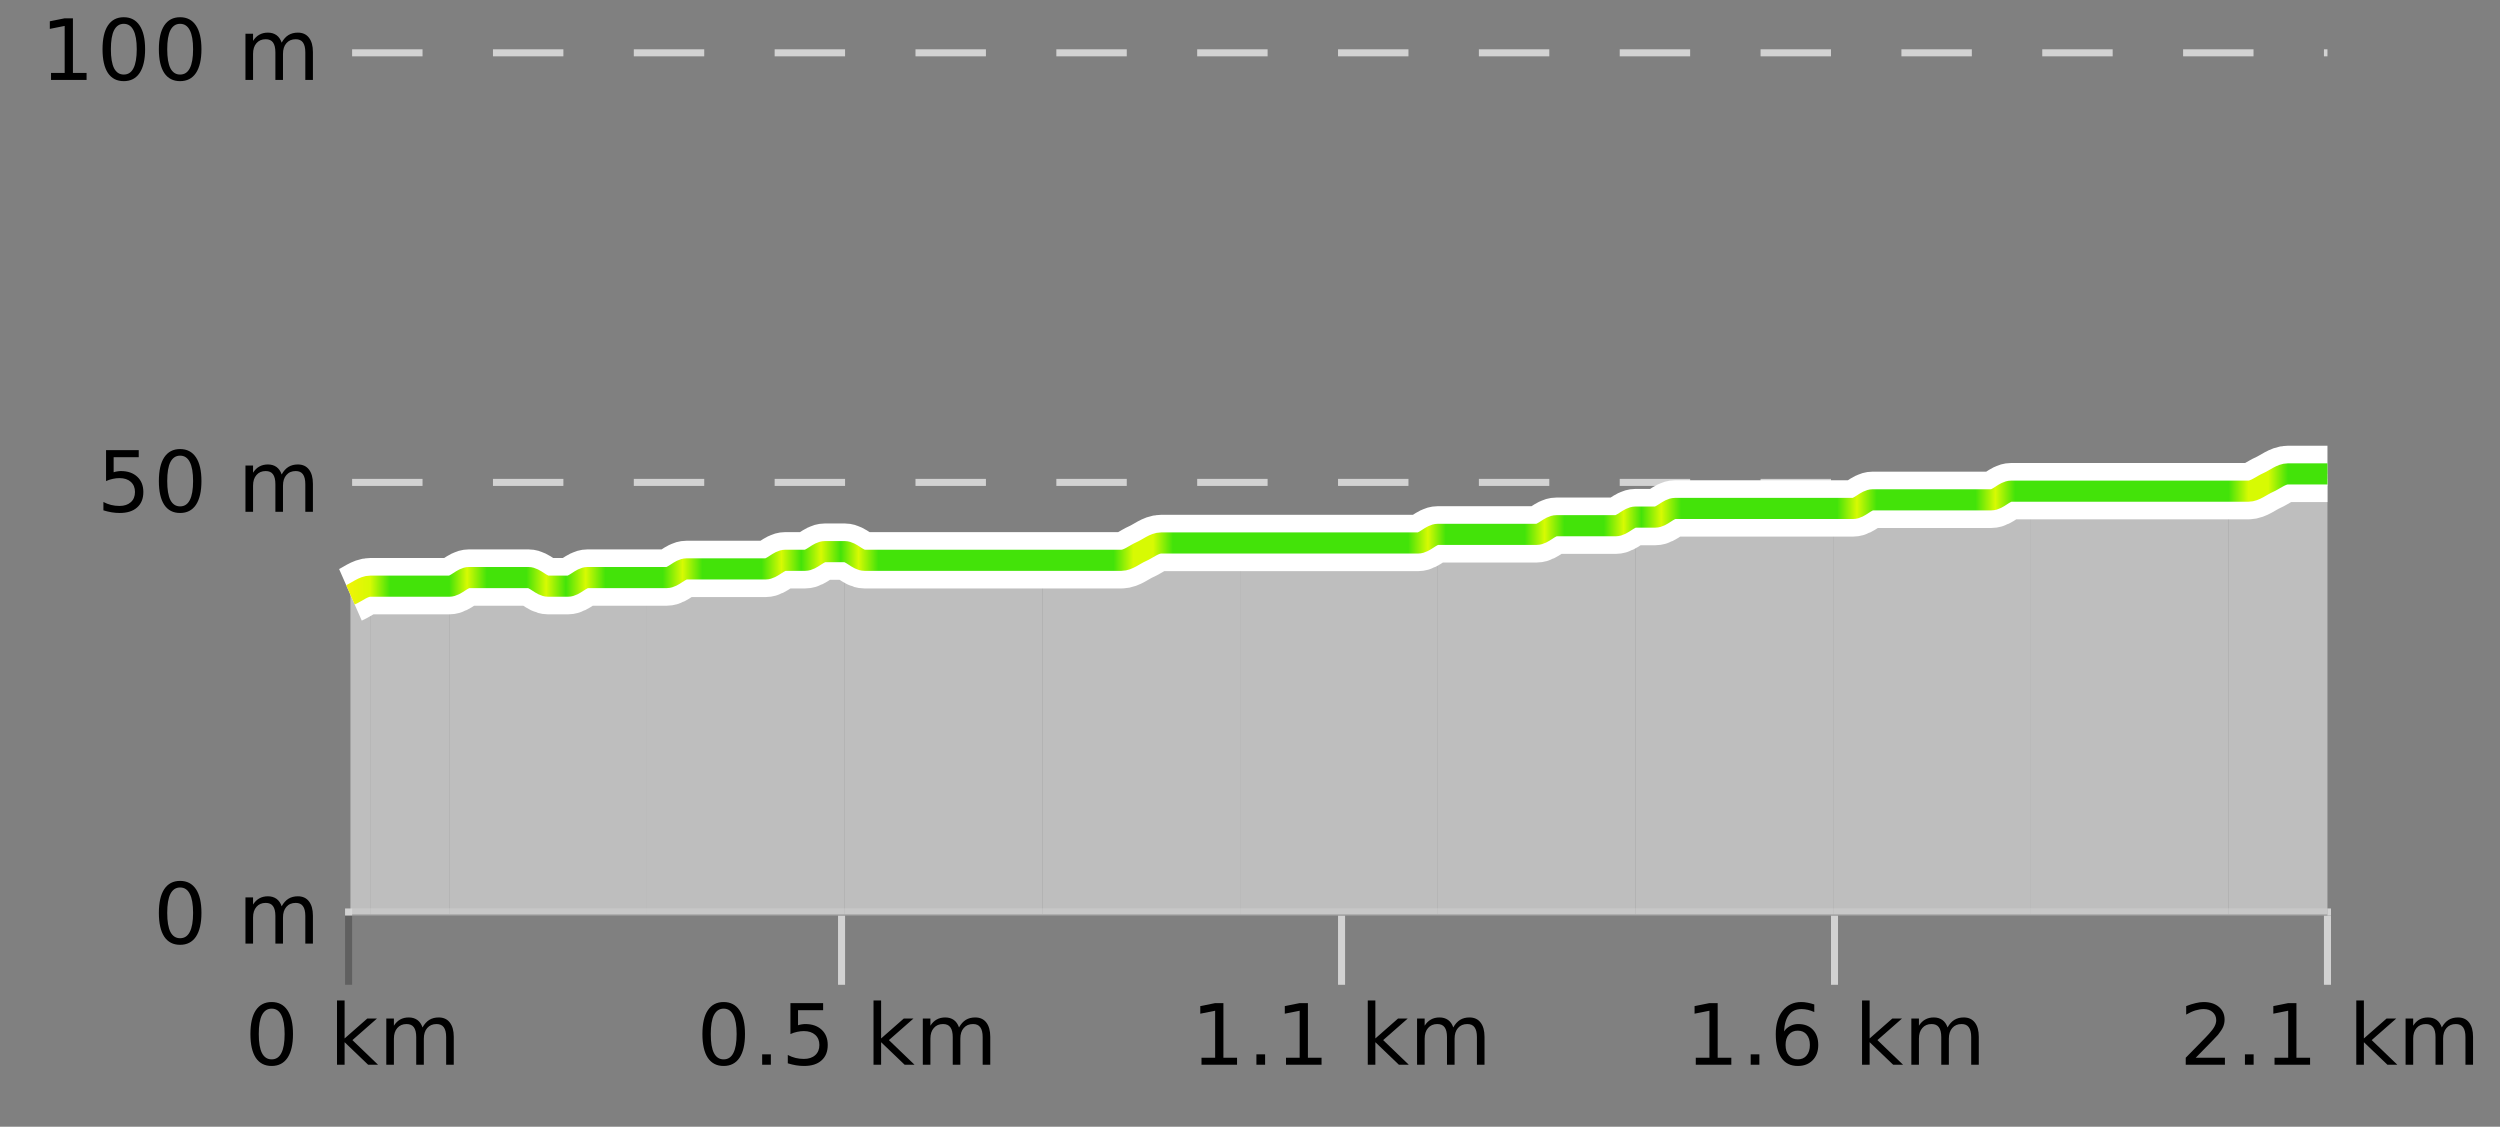
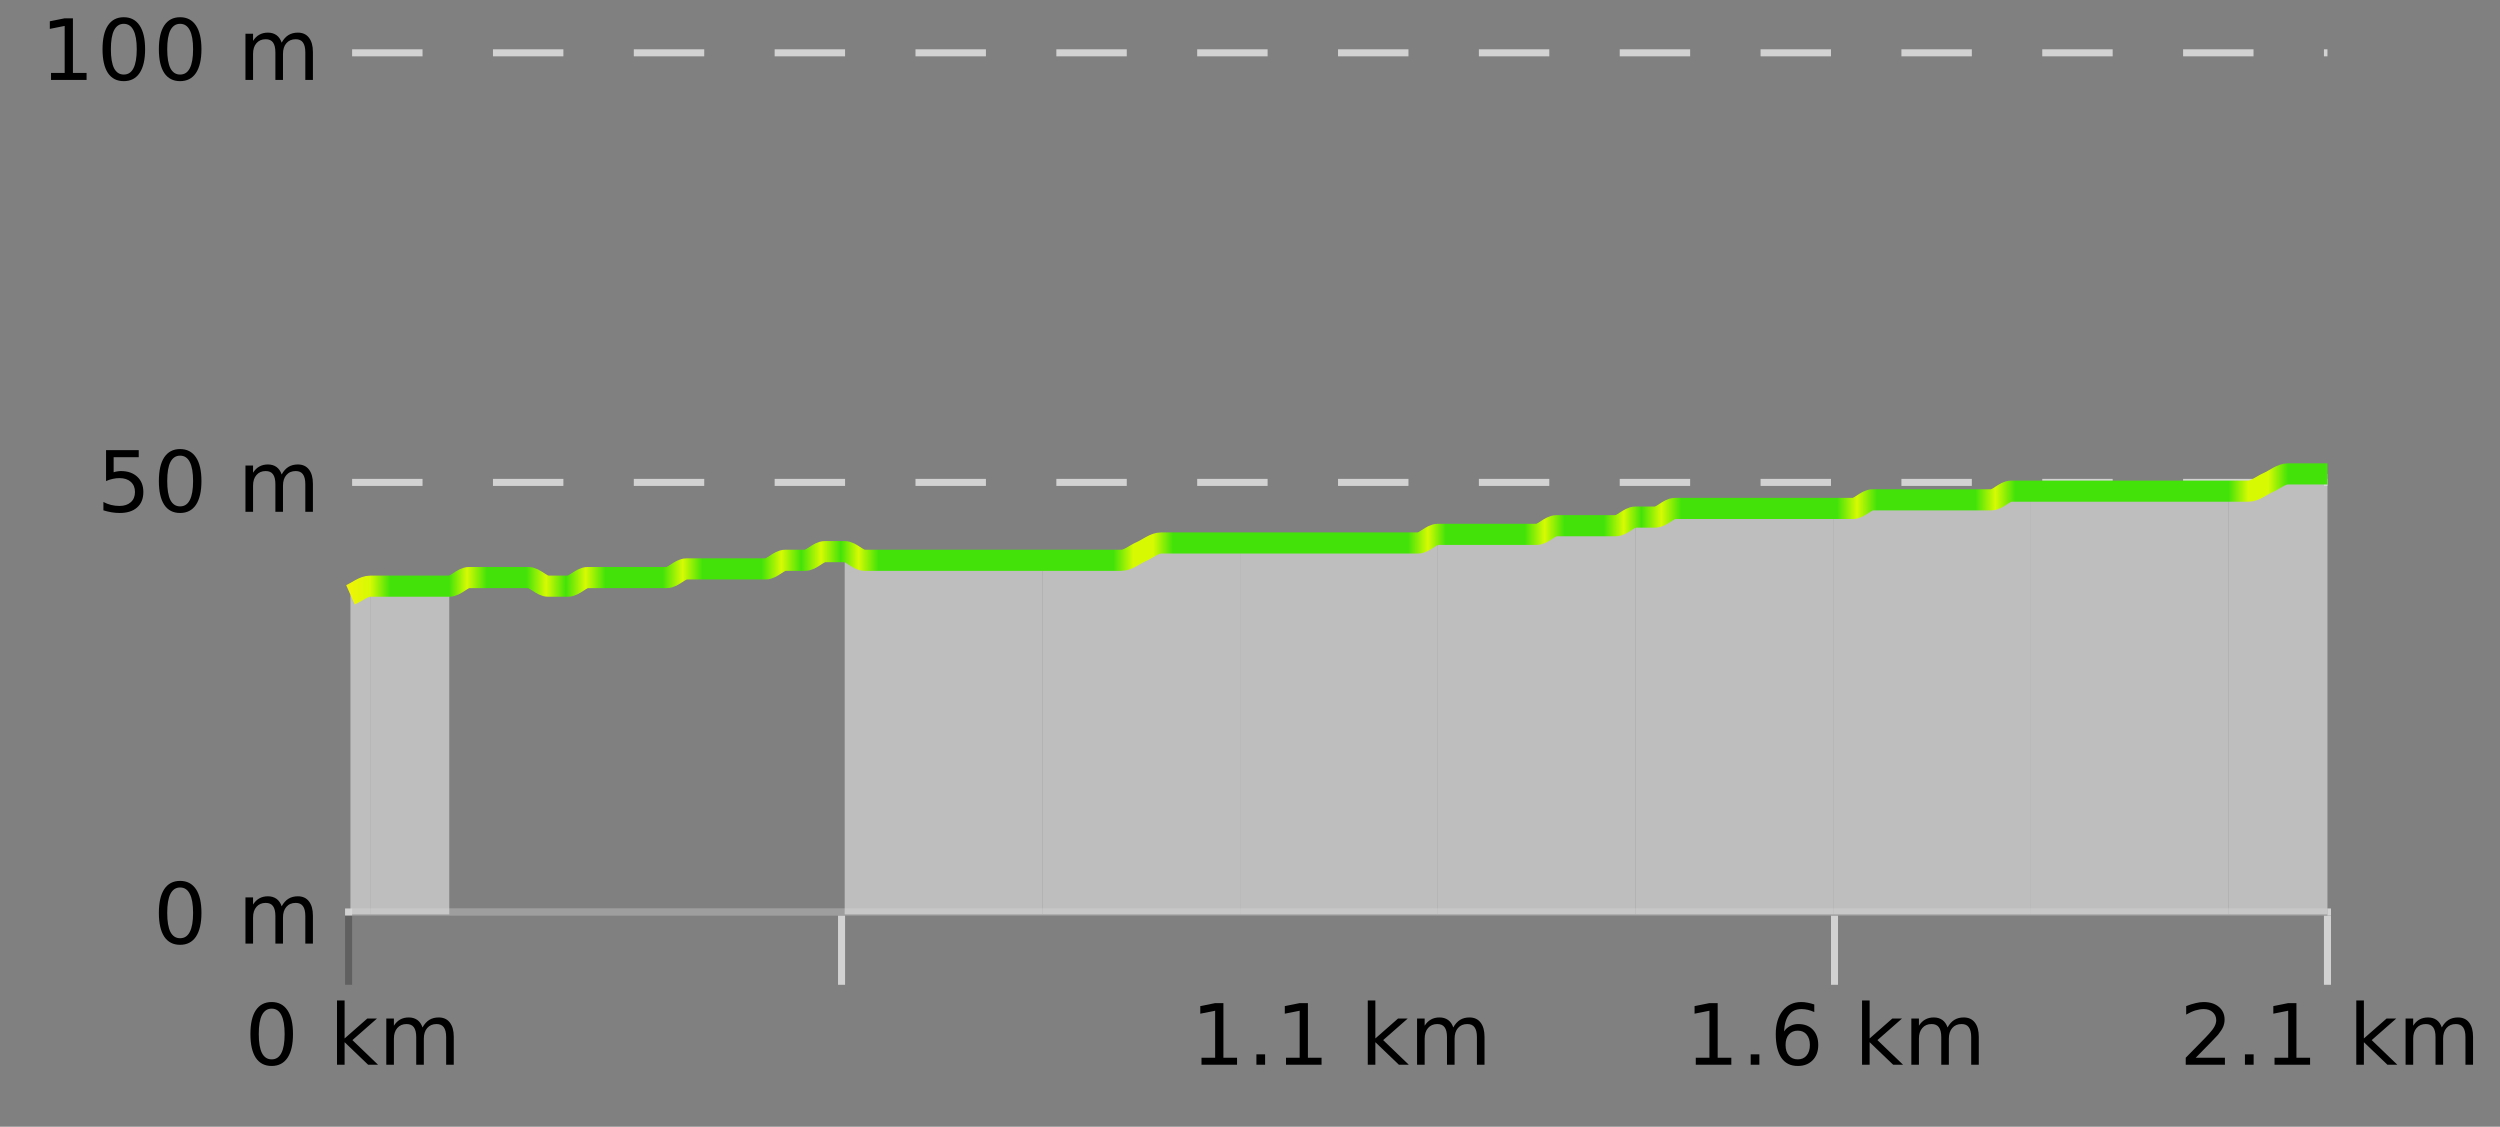
<svg xmlns="http://www.w3.org/2000/svg" width="355pt" height="160pt" viewBox="0 0 355 160" version="1.1">
  <rect x="0" y="0" width="355" height="160" fill="#808080" stroke="none" />
  <defs>
    <clipPath id="clip1">
      <path d="M 316 67 L 330.5 67 L 330.5 129.84 L 316 129.84 Z M 316 67 " />
    </clipPath>
    <clipPath id="clip2">
-       <path d="M 288 69 L 317 69 L 317 129.84 L 288 129.84 Z M 288 69 " />
+       <path d="M 288 69 L 317 69 L 317 129.84 L 288 129.84 Z " />
    </clipPath>
    <clipPath id="clip3">
      <path d="M 260 69 L 289 69 L 289 129.84 L 260 129.84 Z M 260 69 " />
    </clipPath>
    <clipPath id="clip4">
      <path d="M 232 72 L 261 72 L 261 129.84 L 232 129.84 Z M 232 72 " />
    </clipPath>
    <clipPath id="clip5">
      <path d="M 204 73 L 233 73 L 233 129.84 L 204 129.84 Z M 204 73 " />
    </clipPath>
    <clipPath id="clip6">
      <path d="M 176 75 L 205 75 L 205 129.84 L 176 129.84 Z M 176 75 " />
    </clipPath>
    <clipPath id="clip7">
      <path d="M 148 77 L 177 77 L 177 129.84 L 148 129.84 Z M 148 77 " />
    </clipPath>
    <clipPath id="clip8">
      <path d="M 119 78 L 149 78 L 149 129.84 L 119 129.84 Z M 119 78 " />
    </clipPath>
    <clipPath id="clip9">
      <path d="M 91 78 L 120 78 L 120 129.84 L 91 129.84 Z M 91 78 " />
    </clipPath>
    <clipPath id="clip10">
-       <path d="M 63 82 L 92 82 L 92 129.84 L 63 129.84 Z M 63 82 " />
-     </clipPath>
+       </clipPath>
    <clipPath id="clip11">
      <path d="M 52 83 L 64 83 L 64 129.84 L 52 129.84 Z M 52 83 " />
    </clipPath>
    <clipPath id="clip12">
      <path d="M 49.762 83 L 53 83 L 53 129.84 L 49.762 129.84 Z M 49.762 83 " />
    </clipPath>
    <clipPath id="clip13">
      <path d="M 45.762 3.199 L 334.5 3.199 L 334.5 133.84 L 45.762 133.84 Z M 45.762 3.199 " />
    </clipPath>
    <clipPath id="clip14">
      <path d="M 48.262 24 L 332 24 L 332 127 L 48.262 127 Z M 48.262 24 " />
    </clipPath>
    <linearGradient id="linear0" gradientUnits="userSpaceOnUse" x1="49.76" y1="0" x2="330.5" y2="0">
      <stop offset="0" style="stop-color:rgb(92.941%,95.686%,2.745%);stop-opacity:1;" />
      <stop offset="0.01" style="stop-color:rgb(84.314%,98.039%,1.176%);stop-opacity:1;" />
      <stop offset="0.02" style="stop-color:rgb(26.275%,89.02%,3.529%);stop-opacity:1;" />
      <stop offset="0.03" style="stop-color:rgb(26.275%,89.02%,3.529%);stop-opacity:1;" />
      <stop offset="0.04" style="stop-color:rgb(26.275%,89.02%,3.529%);stop-opacity:1;" />
      <stop offset="0.05" style="stop-color:rgb(26.275%,89.02%,3.529%);stop-opacity:1;" />
      <stop offset="0.059" style="stop-color:rgb(84.314%,98.039%,1.176%);stop-opacity:1;" />
      <stop offset="0.069" style="stop-color:rgb(26.275%,89.02%,3.529%);stop-opacity:1;" />
      <stop offset="0.079" style="stop-color:rgb(26.275%,89.02%,3.529%);stop-opacity:1;" />
      <stop offset="0.089" style="stop-color:rgb(26.275%,89.02%,3.529%);stop-opacity:1;" />
      <stop offset="0.099" style="stop-color:rgb(84.314%,98.039%,1.176%);stop-opacity:1;" />
      <stop offset="0.109" style="stop-color:rgb(26.275%,89.02%,3.529%);stop-opacity:1;" />
      <stop offset="0.119" style="stop-color:rgb(84.314%,98.039%,1.176%);stop-opacity:1;" />
      <stop offset="0.129" style="stop-color:rgb(26.275%,89.02%,3.529%);stop-opacity:1;" />
      <stop offset="0.139" style="stop-color:rgb(26.275%,89.02%,3.529%);stop-opacity:1;" />
      <stop offset="0.149" style="stop-color:rgb(26.275%,89.02%,3.529%);stop-opacity:1;" />
      <stop offset="0.158" style="stop-color:rgb(26.275%,89.02%,3.529%);stop-opacity:1;" />
      <stop offset="0.168" style="stop-color:rgb(84.314%,98.039%,1.176%);stop-opacity:1;" />
      <stop offset="0.178" style="stop-color:rgb(26.275%,89.02%,3.529%);stop-opacity:1;" />
      <stop offset="0.188" style="stop-color:rgb(26.275%,89.02%,3.529%);stop-opacity:1;" />
      <stop offset="0.198" style="stop-color:rgb(26.275%,89.02%,3.529%);stop-opacity:1;" />
      <stop offset="0.208" style="stop-color:rgb(26.275%,89.02%,3.529%);stop-opacity:1;" />
      <stop offset="0.218" style="stop-color:rgb(84.314%,98.039%,1.176%);stop-opacity:1;" />
      <stop offset="0.228" style="stop-color:rgb(26.275%,89.02%,3.529%);stop-opacity:1;" />
      <stop offset="0.238" style="stop-color:rgb(84.314%,98.039%,1.176%);stop-opacity:1;" />
      <stop offset="0.248" style="stop-color:rgb(26.275%,89.02%,3.529%);stop-opacity:1;" />
      <stop offset="0.257" style="stop-color:rgb(84.314%,98.039%,1.176%);stop-opacity:1;" />
      <stop offset="0.267" style="stop-color:rgb(26.275%,89.02%,3.529%);stop-opacity:1;" />
      <stop offset="0.277" style="stop-color:rgb(26.275%,89.02%,3.529%);stop-opacity:1;" />
      <stop offset="0.287" style="stop-color:rgb(26.275%,89.02%,3.529%);stop-opacity:1;" />
      <stop offset="0.297" style="stop-color:rgb(26.275%,89.02%,3.529%);stop-opacity:1;" />
      <stop offset="0.307" style="stop-color:rgb(26.275%,89.02%,3.529%);stop-opacity:1;" />
      <stop offset="0.317" style="stop-color:rgb(26.275%,89.02%,3.529%);stop-opacity:1;" />
      <stop offset="0.327" style="stop-color:rgb(26.275%,89.02%,3.529%);stop-opacity:1;" />
      <stop offset="0.337" style="stop-color:rgb(26.275%,89.02%,3.529%);stop-opacity:1;" />
      <stop offset="0.347" style="stop-color:rgb(26.275%,89.02%,3.529%);stop-opacity:1;" />
      <stop offset="0.356" style="stop-color:rgb(26.275%,89.02%,3.529%);stop-opacity:1;" />
      <stop offset="0.366" style="stop-color:rgb(26.275%,89.02%,3.529%);stop-opacity:1;" />
      <stop offset="0.376" style="stop-color:rgb(26.275%,89.02%,3.529%);stop-opacity:1;" />
      <stop offset="0.386" style="stop-color:rgb(26.275%,89.02%,3.529%);stop-opacity:1;" />
      <stop offset="0.396" style="stop-color:rgb(84.314%,98.039%,1.176%);stop-opacity:1;" />
      <stop offset="0.406" style="stop-color:rgb(84.314%,98.039%,1.176%);stop-opacity:1;" />
      <stop offset="0.416" style="stop-color:rgb(26.275%,89.02%,3.529%);stop-opacity:1;" />
      <stop offset="0.426" style="stop-color:rgb(26.275%,89.02%,3.529%);stop-opacity:1;" />
      <stop offset="0.436" style="stop-color:rgb(26.275%,89.02%,3.529%);stop-opacity:1;" />
      <stop offset="0.446" style="stop-color:rgb(26.275%,89.02%,3.529%);stop-opacity:1;" />
      <stop offset="0.455" style="stop-color:rgb(26.275%,89.02%,3.529%);stop-opacity:1;" />
      <stop offset="0.465" style="stop-color:rgb(26.275%,89.02%,3.529%);stop-opacity:1;" />
      <stop offset="0.475" style="stop-color:rgb(26.275%,89.02%,3.529%);stop-opacity:1;" />
      <stop offset="0.485" style="stop-color:rgb(26.275%,89.02%,3.529%);stop-opacity:1;" />
      <stop offset="0.495" style="stop-color:rgb(26.275%,89.02%,3.529%);stop-opacity:1;" />
      <stop offset="0.505" style="stop-color:rgb(26.275%,89.02%,3.529%);stop-opacity:1;" />
      <stop offset="0.515" style="stop-color:rgb(26.275%,89.02%,3.529%);stop-opacity:1;" />
      <stop offset="0.525" style="stop-color:rgb(26.275%,89.02%,3.529%);stop-opacity:1;" />
      <stop offset="0.535" style="stop-color:rgb(26.275%,89.02%,3.529%);stop-opacity:1;" />
      <stop offset="0.545" style="stop-color:rgb(84.314%,98.039%,1.176%);stop-opacity:1;" />
      <stop offset="0.554" style="stop-color:rgb(26.275%,89.02%,3.529%);stop-opacity:1;" />
      <stop offset="0.564" style="stop-color:rgb(26.275%,89.02%,3.529%);stop-opacity:1;" />
      <stop offset="0.574" style="stop-color:rgb(26.275%,89.02%,3.529%);stop-opacity:1;" />
      <stop offset="0.584" style="stop-color:rgb(26.275%,89.02%,3.529%);stop-opacity:1;" />
      <stop offset="0.594" style="stop-color:rgb(26.275%,89.02%,3.529%);stop-opacity:1;" />
      <stop offset="0.604" style="stop-color:rgb(84.314%,98.039%,1.176%);stop-opacity:1;" />
      <stop offset="0.614" style="stop-color:rgb(26.275%,89.02%,3.529%);stop-opacity:1;" />
      <stop offset="0.624" style="stop-color:rgb(26.275%,89.02%,3.529%);stop-opacity:1;" />
      <stop offset="0.634" style="stop-color:rgb(26.275%,89.02%,3.529%);stop-opacity:1;" />
      <stop offset="0.644" style="stop-color:rgb(84.314%,98.039%,1.176%);stop-opacity:1;" />
      <stop offset="0.653" style="stop-color:rgb(26.275%,89.02%,3.529%);stop-opacity:1;" />
      <stop offset="0.663" style="stop-color:rgb(84.314%,98.039%,1.176%);stop-opacity:1;" />
      <stop offset="0.673" style="stop-color:rgb(26.275%,89.02%,3.529%);stop-opacity:1;" />
      <stop offset="0.683" style="stop-color:rgb(26.275%,89.02%,3.529%);stop-opacity:1;" />
      <stop offset="0.693" style="stop-color:rgb(26.275%,89.02%,3.529%);stop-opacity:1;" />
      <stop offset="0.703" style="stop-color:rgb(26.275%,89.02%,3.529%);stop-opacity:1;" />
      <stop offset="0.713" style="stop-color:rgb(26.275%,89.02%,3.529%);stop-opacity:1;" />
      <stop offset="0.723" style="stop-color:rgb(26.275%,89.02%,3.529%);stop-opacity:1;" />
      <stop offset="0.733" style="stop-color:rgb(26.275%,89.02%,3.529%);stop-opacity:1;" />
      <stop offset="0.743" style="stop-color:rgb(26.275%,89.02%,3.529%);stop-opacity:1;" />
      <stop offset="0.752" style="stop-color:rgb(26.275%,89.02%,3.529%);stop-opacity:1;" />
      <stop offset="0.762" style="stop-color:rgb(84.314%,98.039%,1.176%);stop-opacity:1;" />
      <stop offset="0.772" style="stop-color:rgb(26.275%,89.02%,3.529%);stop-opacity:1;" />
      <stop offset="0.782" style="stop-color:rgb(26.275%,89.02%,3.529%);stop-opacity:1;" />
      <stop offset="0.792" style="stop-color:rgb(26.275%,89.02%,3.529%);stop-opacity:1;" />
      <stop offset="0.802" style="stop-color:rgb(26.275%,89.02%,3.529%);stop-opacity:1;" />
      <stop offset="0.812" style="stop-color:rgb(26.275%,89.02%,3.529%);stop-opacity:1;" />
      <stop offset="0.822" style="stop-color:rgb(26.275%,89.02%,3.529%);stop-opacity:1;" />
      <stop offset="0.832" style="stop-color:rgb(84.314%,98.039%,1.176%);stop-opacity:1;" />
      <stop offset="0.842" style="stop-color:rgb(26.275%,89.02%,3.529%);stop-opacity:1;" />
      <stop offset="0.851" style="stop-color:rgb(26.275%,89.02%,3.529%);stop-opacity:1;" />
      <stop offset="0.861" style="stop-color:rgb(26.275%,89.02%,3.529%);stop-opacity:1;" />
      <stop offset="0.871" style="stop-color:rgb(26.275%,89.02%,3.529%);stop-opacity:1;" />
      <stop offset="0.881" style="stop-color:rgb(26.275%,89.02%,3.529%);stop-opacity:1;" />
      <stop offset="0.891" style="stop-color:rgb(26.275%,89.02%,3.529%);stop-opacity:1;" />
      <stop offset="0.901" style="stop-color:rgb(26.275%,89.02%,3.529%);stop-opacity:1;" />
      <stop offset="0.911" style="stop-color:rgb(26.275%,89.02%,3.529%);stop-opacity:1;" />
      <stop offset="0.921" style="stop-color:rgb(26.275%,89.02%,3.529%);stop-opacity:1;" />
      <stop offset="0.931" style="stop-color:rgb(26.275%,89.02%,3.529%);stop-opacity:1;" />
      <stop offset="0.941" style="stop-color:rgb(26.275%,89.02%,3.529%);stop-opacity:1;" />
      <stop offset="0.95" style="stop-color:rgb(26.275%,89.02%,3.529%);stop-opacity:1;" />
      <stop offset="0.96" style="stop-color:rgb(84.314%,98.039%,1.176%);stop-opacity:1;" />
      <stop offset="0.97" style="stop-color:rgb(84.314%,98.039%,1.176%);stop-opacity:1;" />
      <stop offset="0.98" style="stop-color:rgb(26.275%,89.02%,3.529%);stop-opacity:1;" />
      <stop offset="0.99" style="stop-color:rgb(26.275%,89.02%,3.529%);stop-opacity:1;" />
      <stop offset="1" style="stop-color:rgb(26.275%,89.02%,3.529%);stop-opacity:1;" />
    </linearGradient>
  </defs>
  <g id="surface1">
    <path style="fill:none;stroke-width:1;stroke-linecap:butt;stroke-linejoin:miter;stroke:rgb(0%,0%,0%);stroke-opacity:0.247;stroke-miterlimit:10;" d="M 49.5 130 L 49.5 139.84 " />
    <path style="fill:none;stroke-width:1;stroke-linecap:butt;stroke-linejoin:miter;stroke:rgb(82.353%,82.353%,82.353%);stroke-opacity:1;stroke-miterlimit:10;" d="M 119.5 130 L 119.5 139.84 " />
-     <path style="fill:none;stroke-width:1;stroke-linecap:butt;stroke-linejoin:miter;stroke:rgb(82.353%,82.353%,82.353%);stroke-opacity:1;stroke-miterlimit:10;" d="M 190.5 130 L 190.5 139.84 " />
    <path style="fill:none;stroke-width:1;stroke-linecap:butt;stroke-linejoin:miter;stroke:rgb(82.353%,82.353%,82.353%);stroke-opacity:1;stroke-miterlimit:10;" d="M 260.5 130 L 260.5 139.84 " />
    <path style="fill:none;stroke-width:1;stroke-linecap:butt;stroke-linejoin:miter;stroke:rgb(82.353%,82.353%,82.353%);stroke-opacity:1;stroke-miterlimit:10;" d="M 330.5 130 L 330.5 139.84 " />
    <path style="fill:none;stroke-width:1;stroke-linecap:butt;stroke-linejoin:miter;stroke:rgb(82.353%,82.353%,82.353%);stroke-opacity:1;stroke-miterlimit:10;" d="M 49 129.5 L 331 129.5 " />
    <path style=" stroke:none;fill-rule:nonzero;fill:rgb(0%,0%,0%);fill-opacity:1;" d="M 38.574 143.227 C 37.969 143.227 37.512 143.531 37.199 144.133 C 36.895 144.727 36.746 145.629 36.746 146.836 C 36.746 148.035 36.895 148.938 37.199 149.539 C 37.512 150.133 37.969 150.43 38.574 150.43 C 39.188 150.43 39.645 150.133 39.949 149.539 C 40.262 148.938 40.418 148.035 40.418 146.836 C 40.418 145.629 40.262 144.727 39.949 144.133 C 39.645 143.531 39.188 143.227 38.574 143.227 Z M 38.574 142.289 C 39.551 142.289 40.301 142.68 40.824 143.461 C 41.344 144.234 41.605 145.359 41.605 146.836 C 41.605 148.305 41.344 149.43 40.824 150.211 C 40.301 150.984 39.551 151.367 38.574 151.367 C 37.594 151.367 36.844 150.984 36.324 150.211 C 35.812 149.43 35.559 148.305 35.559 146.836 C 35.559 145.359 35.812 144.234 36.324 143.461 C 36.844 142.68 37.594 142.289 38.574 142.289 Z M 47.855 142.07 L 48.934 142.07 L 48.934 147.461 L 52.152 144.633 L 53.527 144.633 L 50.043 147.695 L 53.684 151.195 L 52.277 151.195 L 48.934 147.992 L 48.934 151.195 L 47.855 151.195 Z M 59.996 145.898 C 60.266 145.41 60.59 145.051 60.965 144.82 C 61.34 144.594 61.781 144.477 62.293 144.477 C 62.98 144.477 63.504 144.719 63.871 145.195 C 64.246 145.676 64.434 146.352 64.434 147.227 L 64.434 151.195 L 63.355 151.195 L 63.355 147.273 C 63.355 146.641 63.238 146.172 63.012 145.867 C 62.793 145.566 62.453 145.414 61.996 145.414 C 61.434 145.414 60.988 145.602 60.668 145.977 C 60.344 146.344 60.184 146.848 60.184 147.492 L 60.184 151.195 L 59.105 151.195 L 59.105 147.273 C 59.105 146.641 58.988 146.172 58.762 145.867 C 58.543 145.566 58.199 145.414 57.73 145.414 C 57.176 145.414 56.738 145.602 56.418 145.977 C 56.094 146.344 55.934 146.848 55.934 147.492 L 55.934 151.195 L 54.855 151.195 L 54.855 144.633 L 55.934 144.633 L 55.934 145.648 C 56.184 145.254 56.48 144.961 56.824 144.773 C 57.168 144.578 57.574 144.477 58.043 144.477 C 58.52 144.477 58.926 144.598 59.262 144.836 C 59.594 145.078 59.84 145.43 59.996 145.898 Z M 34.762 140.055 " />
-     <path style=" stroke:none;fill-rule:nonzero;fill:rgb(0%,0%,0%);fill-opacity:1;" d="M 102.758 143.227 C 102.152 143.227 101.695 143.531 101.383 144.133 C 101.078 144.727 100.93 145.629 100.93 146.836 C 100.93 148.035 101.078 148.938 101.383 149.539 C 101.695 150.133 102.152 150.43 102.758 150.43 C 103.371 150.43 103.828 150.133 104.133 149.539 C 104.445 148.938 104.602 148.035 104.602 146.836 C 104.602 145.629 104.445 144.727 104.133 144.133 C 103.828 143.531 103.371 143.227 102.758 143.227 Z M 102.758 142.289 C 103.734 142.289 104.484 142.68 105.008 143.461 C 105.527 144.234 105.789 145.359 105.789 146.836 C 105.789 148.305 105.527 149.43 105.008 150.211 C 104.484 150.984 103.734 151.367 102.758 151.367 C 101.777 151.367 101.027 150.984 100.508 150.211 C 99.996 149.43 99.742 148.305 99.742 146.836 C 99.742 145.359 99.996 144.234 100.508 143.461 C 101.027 142.68 101.777 142.289 102.758 142.289 Z M 108.227 149.711 L 109.461 149.711 L 109.461 151.195 L 108.227 151.195 Z M 112.242 142.445 L 116.883 142.445 L 116.883 143.445 L 113.32 143.445 L 113.32 145.586 C 113.496 145.523 113.668 145.484 113.836 145.461 C 114.012 145.43 114.184 145.414 114.352 145.414 C 115.328 145.414 116.105 145.688 116.68 146.227 C 117.25 146.758 117.539 147.477 117.539 148.383 C 117.539 149.332 117.242 150.066 116.648 150.586 C 116.062 151.109 115.242 151.367 114.18 151.367 C 113.805 151.367 113.422 151.336 113.039 151.273 C 112.664 151.211 112.273 151.117 111.867 150.992 L 111.867 149.805 C 112.219 149.992 112.586 150.133 112.961 150.227 C 113.336 150.32 113.73 150.367 114.148 150.367 C 114.824 150.367 115.359 150.191 115.758 149.836 C 116.152 149.484 116.352 149 116.352 148.383 C 116.352 147.781 116.152 147.301 115.758 146.945 C 115.359 146.594 114.824 146.414 114.148 146.414 C 113.836 146.414 113.516 146.453 113.195 146.523 C 112.883 146.586 112.562 146.691 112.242 146.836 Z M 124.039 142.07 L 125.117 142.07 L 125.117 147.461 L 128.336 144.633 L 129.711 144.633 L 126.227 147.695 L 129.867 151.195 L 128.461 151.195 L 125.117 147.992 L 125.117 151.195 L 124.039 151.195 Z M 136.18 145.898 C 136.449 145.41 136.773 145.051 137.148 144.82 C 137.523 144.594 137.965 144.477 138.477 144.477 C 139.164 144.477 139.688 144.719 140.055 145.195 C 140.43 145.676 140.617 146.352 140.617 147.227 L 140.617 151.195 L 139.539 151.195 L 139.539 147.273 C 139.539 146.641 139.422 146.172 139.195 145.867 C 138.977 145.566 138.637 145.414 138.18 145.414 C 137.617 145.414 137.172 145.602 136.852 145.977 C 136.527 146.344 136.367 146.848 136.367 147.492 L 136.367 151.195 L 135.289 151.195 L 135.289 147.273 C 135.289 146.641 135.172 146.172 134.945 145.867 C 134.727 145.566 134.383 145.414 133.914 145.414 C 133.359 145.414 132.922 145.602 132.602 145.977 C 132.277 146.344 132.117 146.848 132.117 147.492 L 132.117 151.195 L 131.039 151.195 L 131.039 144.633 L 132.117 144.633 L 132.117 145.648 C 132.367 145.254 132.664 144.961 133.008 144.773 C 133.352 144.578 133.758 144.477 134.227 144.477 C 134.703 144.477 135.109 144.598 135.445 144.836 C 135.777 145.078 136.023 145.43 136.18 145.898 Z M 98.945 140.055 " />
    <path style=" stroke:none;fill-rule:nonzero;fill:rgb(0%,0%,0%);fill-opacity:1;" d="M 170.613 150.195 L 172.551 150.195 L 172.551 143.523 L 170.441 143.945 L 170.441 142.867 L 172.535 142.445 L 173.723 142.445 L 173.723 150.195 L 175.66 150.195 L 175.66 151.195 L 170.613 151.195 Z M 178.41 149.711 L 179.645 149.711 L 179.645 151.195 L 178.41 151.195 Z M 182.613 150.195 L 184.551 150.195 L 184.551 143.523 L 182.441 143.945 L 182.441 142.867 L 184.535 142.445 L 185.723 142.445 L 185.723 150.195 L 187.66 150.195 L 187.66 151.195 L 182.613 151.195 Z M 194.223 142.07 L 195.301 142.07 L 195.301 147.461 L 198.52 144.633 L 199.895 144.633 L 196.41 147.695 L 200.051 151.195 L 198.645 151.195 L 195.301 147.992 L 195.301 151.195 L 194.223 151.195 Z M 206.363 145.898 C 206.633 145.41 206.957 145.051 207.332 144.82 C 207.707 144.594 208.148 144.477 208.66 144.477 C 209.348 144.477 209.871 144.719 210.238 145.195 C 210.613 145.676 210.801 146.352 210.801 147.227 L 210.801 151.195 L 209.723 151.195 L 209.723 147.273 C 209.723 146.641 209.605 146.172 209.379 145.867 C 209.16 145.566 208.82 145.414 208.363 145.414 C 207.801 145.414 207.355 145.602 207.035 145.977 C 206.711 146.344 206.551 146.848 206.551 147.492 L 206.551 151.195 L 205.473 151.195 L 205.473 147.273 C 205.473 146.641 205.355 146.172 205.129 145.867 C 204.91 145.566 204.566 145.414 204.098 145.414 C 203.543 145.414 203.105 145.602 202.785 145.977 C 202.461 146.344 202.301 146.848 202.301 147.492 L 202.301 151.195 L 201.223 151.195 L 201.223 144.633 L 202.301 144.633 L 202.301 145.648 C 202.551 145.254 202.848 144.961 203.191 144.773 C 203.535 144.578 203.941 144.477 204.41 144.477 C 204.887 144.477 205.293 144.598 205.629 144.836 C 205.961 145.078 206.207 145.43 206.363 145.898 Z M 169.129 140.055 " />
    <path style=" stroke:none;fill-rule:nonzero;fill:rgb(0%,0%,0%);fill-opacity:1;" d="M 240.801 150.195 L 242.738 150.195 L 242.738 143.523 L 240.629 143.945 L 240.629 142.867 L 242.723 142.445 L 243.91 142.445 L 243.91 150.195 L 245.848 150.195 L 245.848 151.195 L 240.801 151.195 Z M 248.598 149.711 L 249.832 149.711 L 249.832 151.195 L 248.598 151.195 Z M 255.285 146.352 C 254.754 146.352 254.332 146.535 254.02 146.898 C 253.707 147.266 253.551 147.758 253.551 148.383 C 253.551 149.02 253.707 149.52 254.02 149.883 C 254.332 150.25 254.754 150.43 255.285 150.43 C 255.816 150.43 256.23 150.25 256.535 149.883 C 256.848 149.52 257.004 149.02 257.004 148.383 C 257.004 147.758 256.848 147.266 256.535 146.898 C 256.23 146.535 255.816 146.352 255.285 146.352 Z M 257.629 142.633 L 257.629 143.711 C 257.324 143.578 257.023 143.473 256.723 143.398 C 256.418 143.328 256.121 143.289 255.832 143.289 C 255.051 143.289 254.449 143.555 254.035 144.086 C 253.629 144.609 253.395 145.398 253.332 146.461 C 253.559 146.129 253.848 145.875 254.191 145.695 C 254.543 145.508 254.93 145.414 255.348 145.414 C 256.223 145.414 256.914 145.68 257.426 146.211 C 257.934 146.742 258.191 147.469 258.191 148.383 C 258.191 149.289 257.926 150.016 257.395 150.555 C 256.863 151.098 256.16 151.367 255.285 151.367 C 254.262 151.367 253.488 150.984 252.957 150.211 C 252.426 149.43 252.16 148.305 252.16 146.836 C 252.16 145.453 252.488 144.348 253.145 143.523 C 253.801 142.703 254.68 142.289 255.785 142.289 C 256.074 142.289 256.371 142.32 256.676 142.383 C 256.977 142.438 257.293 142.52 257.629 142.633 Z M 264.41 142.07 L 265.488 142.07 L 265.488 147.461 L 268.707 144.633 L 270.082 144.633 L 266.598 147.695 L 270.238 151.195 L 268.832 151.195 L 265.488 147.992 L 265.488 151.195 L 264.41 151.195 Z M 276.551 145.898 C 276.82 145.41 277.145 145.051 277.52 144.82 C 277.895 144.594 278.336 144.477 278.848 144.477 C 279.535 144.477 280.059 144.719 280.426 145.195 C 280.801 145.676 280.988 146.352 280.988 147.227 L 280.988 151.195 L 279.91 151.195 L 279.91 147.273 C 279.91 146.641 279.793 146.172 279.566 145.867 C 279.348 145.566 279.008 145.414 278.551 145.414 C 277.988 145.414 277.543 145.602 277.223 145.977 C 276.898 146.344 276.738 146.848 276.738 147.492 L 276.738 151.195 L 275.66 151.195 L 275.66 147.273 C 275.66 146.641 275.543 146.172 275.316 145.867 C 275.098 145.566 274.754 145.414 274.285 145.414 C 273.73 145.414 273.293 145.602 272.973 145.977 C 272.648 146.344 272.488 146.848 272.488 147.492 L 272.488 151.195 L 271.41 151.195 L 271.41 144.633 L 272.488 144.633 L 272.488 145.648 C 272.738 145.254 273.035 144.961 273.379 144.773 C 273.723 144.578 274.129 144.477 274.598 144.477 C 275.074 144.477 275.48 144.598 275.816 144.836 C 276.148 145.078 276.395 145.43 276.551 145.898 Z M 239.316 140.055 " />
    <path style=" stroke:none;fill-rule:nonzero;fill:rgb(0%,0%,0%);fill-opacity:1;" d="M 311.797 150.195 L 315.938 150.195 L 315.938 151.195 L 310.375 151.195 L 310.375 150.195 C 310.82 149.738 311.43 149.117 312.203 148.336 C 312.984 147.547 313.473 147.035 313.672 146.805 C 314.055 146.391 314.32 146.035 314.469 145.742 C 314.625 145.441 314.703 145.148 314.703 144.867 C 314.703 144.398 314.535 144.02 314.203 143.727 C 313.879 143.438 313.457 143.289 312.938 143.289 C 312.562 143.289 312.164 143.352 311.75 143.477 C 311.344 143.602 310.906 143.801 310.438 144.07 L 310.438 142.867 C 310.914 142.68 311.359 142.539 311.766 142.445 C 312.18 142.344 312.562 142.289 312.906 142.289 C 313.812 142.289 314.535 142.52 315.078 142.977 C 315.617 143.426 315.891 144.031 315.891 144.789 C 315.891 145.145 315.82 145.484 315.688 145.805 C 315.551 146.129 315.305 146.508 314.953 146.945 C 314.848 147.062 314.535 147.391 314.016 147.93 C 313.492 148.473 312.754 149.227 311.797 150.195 Z M 318.781 149.711 L 320.016 149.711 L 320.016 151.195 L 318.781 151.195 Z M 322.984 150.195 L 324.922 150.195 L 324.922 143.523 L 322.812 143.945 L 322.812 142.867 L 324.906 142.445 L 326.094 142.445 L 326.094 150.195 L 328.031 150.195 L 328.031 151.195 L 322.984 151.195 Z M 334.594 142.07 L 335.672 142.07 L 335.672 147.461 L 338.891 144.633 L 340.266 144.633 L 336.781 147.695 L 340.422 151.195 L 339.016 151.195 L 335.672 147.992 L 335.672 151.195 L 334.594 151.195 Z M 346.734 145.898 C 347.004 145.41 347.328 145.051 347.703 144.82 C 348.078 144.594 348.52 144.477 349.031 144.477 C 349.719 144.477 350.242 144.719 350.609 145.195 C 350.984 145.676 351.172 146.352 351.172 147.227 L 351.172 151.195 L 350.094 151.195 L 350.094 147.273 C 350.094 146.641 349.977 146.172 349.75 145.867 C 349.531 145.566 349.191 145.414 348.734 145.414 C 348.172 145.414 347.727 145.602 347.406 145.977 C 347.082 146.344 346.922 146.848 346.922 147.492 L 346.922 151.195 L 345.844 151.195 L 345.844 147.273 C 345.844 146.641 345.727 146.172 345.5 145.867 C 345.281 145.566 344.938 145.414 344.469 145.414 C 343.914 145.414 343.477 145.602 343.156 145.977 C 342.832 146.344 342.672 146.848 342.672 147.492 L 342.672 151.195 L 341.594 151.195 L 341.594 144.633 L 342.672 144.633 L 342.672 145.648 C 342.922 145.254 343.219 144.961 343.562 144.773 C 343.906 144.578 344.312 144.477 344.781 144.477 C 345.258 144.477 345.664 144.598 346 144.836 C 346.332 145.078 346.578 145.43 346.734 145.898 Z M 309.5 140.055 " />
    <path style="fill:none;stroke-width:1;stroke-linecap:butt;stroke-linejoin:miter;stroke:rgb(82.353%,82.353%,82.353%);stroke-opacity:1;stroke-dasharray:10,10;stroke-miterlimit:10;" d="M 50 7.5 L 330.5 7.5 " />
    <path style="fill:none;stroke-width:1;stroke-linecap:butt;stroke-linejoin:miter;stroke:rgb(82.353%,82.353%,82.353%);stroke-opacity:1;stroke-dasharray:10,10;stroke-miterlimit:10;" d="M 50 68.5 L 330.5 68.5 " />
    <path style="fill:none;stroke-width:1;stroke-linecap:butt;stroke-linejoin:miter;stroke:rgb(0%,0%,0%);stroke-opacity:0.247;stroke-miterlimit:10;" d="M 50 129.5 L 330.5 129.5 " />
    <g clip-path="url(#clip1)" clip-rule="nonzero">
      <path style=" stroke:none;fill-rule:nonzero;fill:rgb(84.706%,84.706%,84.706%);fill-opacity:0.698;" d="M 316.465 69.746 C 317.398 69.746 318.336 69.746 319.27 69.746 C 320.207 69.746 321.141 68.93 322.078 68.52 C 323.012 68.109 323.949 67.293 324.887 67.293 C 325.82 67.293 326.758 67.293 327.691 67.293 C 328.629 67.293 329.562 67.293 330.5 67.293 L 330.5 129.84 L 316.465 129.84 Z M 316.465 69.746 " />
    </g>
    <g clip-path="url(#clip2)" clip-rule="nonzero">
      <path style=" stroke:none;fill-rule:nonzero;fill:rgb(84.706%,84.706%,84.706%);fill-opacity:0.698;" d="M 288.391 69.746 C 289.324 69.746 290.262 69.746 291.195 69.746 C 292.133 69.746 293.066 69.746 294.004 69.746 C 294.941 69.746 295.875 69.746 296.812 69.746 C 297.746 69.746 298.684 69.746 299.617 69.746 C 300.555 69.746 301.488 69.746 302.426 69.746 C 303.363 69.746 304.297 69.746 305.234 69.746 C 306.168 69.746 307.105 69.746 308.039 69.746 C 308.977 69.746 309.914 69.746 310.848 69.746 C 311.785 69.746 312.719 69.746 313.656 69.746 C 314.59 69.746 315.527 69.746 316.465 69.746 L 316.465 129.84 L 288.391 129.84 Z M 288.391 69.746 " />
    </g>
    <g clip-path="url(#clip3)" clip-rule="nonzero">
      <path style=" stroke:none;fill-rule:nonzero;fill:rgb(84.706%,84.706%,84.706%);fill-opacity:0.698;" d="M 260.316 72.199 C 261.25 72.199 262.188 72.199 263.121 72.199 C 264.059 72.199 264.992 70.973 265.93 70.973 C 266.867 70.973 267.801 70.973 268.738 70.973 C 269.672 70.973 270.609 70.973 271.543 70.973 C 272.48 70.973 273.418 70.973 274.352 70.973 C 275.289 70.973 276.223 70.973 277.16 70.973 C 278.094 70.973 279.031 70.973 279.969 70.973 C 280.902 70.973 281.84 70.973 282.773 70.973 C 283.711 70.973 284.645 69.746 285.582 69.746 C 286.516 69.746 287.453 69.746 288.391 69.746 L 288.391 129.84 L 260.316 129.84 Z M 260.316 72.199 " />
    </g>
    <g clip-path="url(#clip4)" clip-rule="nonzero">
      <path style=" stroke:none;fill-rule:nonzero;fill:rgb(84.706%,84.706%,84.706%);fill-opacity:0.698;" d="M 232.242 73.426 C 233.176 73.426 234.113 73.426 235.047 73.426 C 235.984 73.426 236.922 72.199 237.855 72.199 C 238.793 72.199 239.727 72.199 240.664 72.199 C 241.598 72.199 242.535 72.199 243.469 72.199 C 244.406 72.199 245.344 72.199 246.277 72.199 C 247.215 72.199 248.148 72.199 249.086 72.199 C 250.02 72.199 250.957 72.199 251.895 72.199 C 252.828 72.199 253.766 72.199 254.699 72.199 C 255.637 72.199 256.57 72.199 257.508 72.199 C 258.445 72.199 259.379 72.199 260.316 72.199 L 260.316 129.84 L 232.242 129.84 Z M 232.242 73.426 " />
    </g>
    <g clip-path="url(#clip5)" clip-rule="nonzero">
      <path style=" stroke:none;fill-rule:nonzero;fill:rgb(84.706%,84.706%,84.706%);fill-opacity:0.698;" d="M 204.168 75.879 C 205.102 75.879 206.039 75.879 206.973 75.879 C 207.91 75.879 208.848 75.879 209.781 75.879 C 210.719 75.879 211.652 75.879 212.59 75.879 C 213.523 75.879 214.461 75.879 215.398 75.879 C 216.332 75.879 217.27 75.879 218.203 75.879 C 219.141 75.879 220.074 74.652 221.012 74.652 C 221.945 74.652 222.883 74.652 223.82 74.652 C 224.754 74.652 225.691 74.652 226.625 74.652 C 227.562 74.652 228.496 74.652 229.434 74.652 C 230.371 74.652 231.305 73.836 232.242 73.426 L 232.242 129.84 L 204.168 129.84 Z M 204.168 75.879 " />
    </g>
    <g clip-path="url(#clip6)" clip-rule="nonzero">
      <path style=" stroke:none;fill-rule:nonzero;fill:rgb(84.706%,84.706%,84.706%);fill-opacity:0.698;" d="M 176.094 77.105 C 177.027 77.105 177.965 77.105 178.902 77.105 C 179.836 77.105 180.773 77.105 181.707 77.105 C 182.645 77.105 183.578 77.105 184.516 77.105 C 185.449 77.105 186.387 77.105 187.324 77.105 C 188.258 77.105 189.195 77.105 190.129 77.105 C 191.066 77.105 192 77.105 192.938 77.105 C 193.875 77.105 194.809 77.105 195.746 77.105 C 196.68 77.105 197.617 77.105 198.551 77.105 C 199.488 77.105 200.422 77.105 201.359 77.105 C 202.297 77.105 203.23 76.289 204.168 75.879 L 204.168 129.84 L 176.094 129.84 Z M 176.094 77.105 " />
    </g>
    <g clip-path="url(#clip7)" clip-rule="nonzero">
      <path style=" stroke:none;fill-rule:nonzero;fill:rgb(84.706%,84.706%,84.706%);fill-opacity:0.698;" d="M 148.02 79.559 C 148.953 79.559 149.891 79.559 150.828 79.559 C 151.762 79.559 152.699 79.559 153.633 79.559 C 154.57 79.559 155.504 79.559 156.441 79.559 C 157.379 79.559 158.312 79.559 159.25 79.559 C 160.184 79.559 161.121 78.738 162.055 78.332 C 162.992 77.922 163.926 77.105 164.863 77.105 C 165.801 77.105 166.734 77.105 167.672 77.105 C 168.605 77.105 169.543 77.105 170.477 77.105 C 171.414 77.105 172.352 77.105 173.285 77.105 C 174.223 77.105 175.156 77.105 176.094 77.105 L 176.094 129.84 L 148.02 129.84 Z M 148.02 79.559 " />
    </g>
    <g clip-path="url(#clip8)" clip-rule="nonzero">
      <path style=" stroke:none;fill-rule:nonzero;fill:rgb(84.706%,84.706%,84.706%);fill-opacity:0.698;" d="M 119.945 78.332 C 120.879 78.738 121.816 79.559 122.754 79.559 C 123.688 79.559 124.625 79.559 125.559 79.559 C 126.496 79.559 127.43 79.559 128.367 79.559 C 129.305 79.559 130.238 79.559 131.176 79.559 C 132.109 79.559 133.047 79.559 133.98 79.559 C 134.918 79.559 135.855 79.559 136.789 79.559 C 137.727 79.559 138.66 79.559 139.598 79.559 C 140.531 79.559 141.469 79.559 142.402 79.559 C 143.34 79.559 144.277 79.559 145.211 79.559 C 146.148 79.559 147.082 79.559 148.02 79.559 L 148.02 129.84 L 119.945 129.84 Z M 119.945 78.332 " />
    </g>
    <g clip-path="url(#clip9)" clip-rule="nonzero">
-       <path style=" stroke:none;fill-rule:nonzero;fill:rgb(84.706%,84.706%,84.706%);fill-opacity:0.698;" d="M 91.871 82.012 C 92.809 82.012 93.742 82.012 94.68 82.012 C 95.613 82.012 96.551 80.785 97.484 80.785 C 98.422 80.785 99.355 80.785 100.293 80.785 C 101.23 80.785 102.164 80.785 103.102 80.785 C 104.035 80.785 104.973 80.785 105.906 80.785 C 106.844 80.785 107.781 80.785 108.715 80.785 C 109.652 80.785 110.586 79.559 111.523 79.559 C 112.457 79.559 113.395 79.559 114.332 79.559 C 115.266 79.559 116.203 78.332 117.137 78.332 C 118.074 78.332 119.008 78.332 119.945 78.332 L 119.945 129.84 L 91.871 129.84 Z M 91.871 82.012 " />
-     </g>
+       </g>
    <g clip-path="url(#clip10)" clip-rule="nonzero">
      <path style=" stroke:none;fill-rule:nonzero;fill:rgb(84.706%,84.706%,84.706%);fill-opacity:0.698;" d="M 63.797 83.238 C 64.734 82.828 65.668 82.012 66.605 82.012 C 67.539 82.012 68.477 82.012 69.41 82.012 C 70.348 82.012 71.285 82.012 72.219 82.012 C 73.156 82.012 74.09 82.012 75.027 82.012 C 75.961 82.012 76.898 83.238 77.836 83.238 C 78.77 83.238 79.707 83.238 80.641 83.238 C 81.578 83.238 82.512 82.012 83.449 82.012 C 84.383 82.012 85.32 82.012 86.258 82.012 C 87.191 82.012 88.129 82.012 89.062 82.012 C 90 82.012 90.934 82.012 91.871 82.012 L 91.871 129.84 L 63.797 129.84 Z M 63.797 83.238 " />
    </g>
    <g clip-path="url(#clip11)" clip-rule="nonzero">
      <path style=" stroke:none;fill-rule:nonzero;fill:rgb(84.706%,84.706%,84.706%);fill-opacity:0.698;" d="M 52.566 83.238 C 53.504 83.238 54.438 83.238 55.375 83.238 C 56.312 83.238 57.246 83.238 58.184 83.238 C 59.117 83.238 60.055 83.238 60.988 83.238 C 61.926 83.238 62.859 83.238 63.797 83.238 L 63.797 129.84 L 52.566 129.84 Z M 52.566 83.238 " />
    </g>
    <g clip-path="url(#clip12)" clip-rule="nonzero">
      <path style=" stroke:none;fill-rule:nonzero;fill:rgb(84.706%,84.706%,84.706%);fill-opacity:0.698;" d="M 49.762 84.465 C 50.695 84.055 51.633 83.645 52.566 83.238 L 52.566 129.84 L 49.762 129.84 Z M 49.762 84.465 " />
    </g>
    <g clip-path="url(#clip13)" clip-rule="nonzero">
-       <path style="fill:none;stroke-width:8;stroke-linecap:butt;stroke-linejoin:miter;stroke:rgb(100%,100%,100%);stroke-opacity:1;stroke-miterlimit:10;" d="M 49.762 84.465 C 50.695 84.055 51.633 83.238 52.566 83.238 C 53.504 83.238 54.438 83.238 55.375 83.238 C 56.312 83.238 57.246 83.238 58.184 83.238 C 59.117 83.238 60.055 83.238 60.988 83.238 C 61.926 83.238 62.859 83.238 63.797 83.238 C 64.734 83.238 65.668 82.012 66.605 82.012 C 67.539 82.012 68.477 82.012 69.41 82.012 C 70.348 82.012 71.285 82.012 72.219 82.012 C 73.156 82.012 74.09 82.012 75.027 82.012 C 75.961 82.012 76.898 83.238 77.836 83.238 C 78.77 83.238 79.707 83.238 80.641 83.238 C 81.578 83.238 82.512 82.012 83.449 82.012 C 84.383 82.012 85.32 82.012 86.258 82.012 C 87.191 82.012 88.129 82.012 89.062 82.012 C 90 82.012 90.934 82.012 91.871 82.012 C 92.809 82.012 93.742 82.012 94.68 82.012 C 95.613 82.012 96.551 80.785 97.484 80.785 C 98.422 80.785 99.355 80.785 100.293 80.785 C 101.23 80.785 102.164 80.785 103.102 80.785 C 104.035 80.785 104.973 80.785 105.906 80.785 C 106.844 80.785 107.781 80.785 108.715 80.785 C 109.652 80.785 110.586 79.559 111.523 79.559 C 112.457 79.559 113.395 79.559 114.332 79.559 C 115.266 79.559 116.203 78.332 117.137 78.332 C 118.074 78.332 119.008 78.332 119.945 78.332 C 120.879 78.332 121.816 79.559 122.754 79.559 C 123.688 79.559 124.625 79.559 125.559 79.559 C 126.496 79.559 127.43 79.559 128.367 79.559 C 129.305 79.559 130.238 79.559 131.176 79.559 C 132.109 79.559 133.047 79.559 133.98 79.559 C 134.918 79.559 135.855 79.559 136.789 79.559 C 137.727 79.559 138.66 79.559 139.598 79.559 C 140.531 79.559 141.469 79.559 142.402 79.559 C 143.34 79.559 144.277 79.559 145.211 79.559 C 146.148 79.559 147.082 79.559 148.02 79.559 C 148.953 79.559 149.891 79.559 150.828 79.559 C 151.762 79.559 152.699 79.559 153.633 79.559 C 154.57 79.559 155.504 79.559 156.441 79.559 C 157.379 79.559 158.312 79.559 159.25 79.559 C 160.184 79.559 161.121 78.738 162.055 78.332 C 162.992 77.922 163.926 77.105 164.863 77.105 C 165.801 77.105 166.734 77.105 167.672 77.105 C 168.605 77.105 169.543 77.105 170.477 77.105 C 171.414 77.105 172.352 77.105 173.285 77.105 C 174.223 77.105 175.156 77.105 176.094 77.105 C 177.027 77.105 177.965 77.105 178.902 77.105 C 179.836 77.105 180.773 77.105 181.707 77.105 C 182.645 77.105 183.578 77.105 184.516 77.105 C 185.449 77.105 186.387 77.105 187.324 77.105 C 188.258 77.105 189.195 77.105 190.129 77.105 C 191.066 77.105 192 77.105 192.938 77.105 C 193.875 77.105 194.809 77.105 195.746 77.105 C 196.68 77.105 197.617 77.105 198.551 77.105 C 199.488 77.105 200.422 77.105 201.359 77.105 C 202.297 77.105 203.23 75.879 204.168 75.879 C 205.102 75.879 206.039 75.879 206.973 75.879 C 207.91 75.879 208.848 75.879 209.781 75.879 C 210.719 75.879 211.652 75.879 212.59 75.879 C 213.523 75.879 214.461 75.879 215.398 75.879 C 216.332 75.879 217.27 75.879 218.203 75.879 C 219.141 75.879 220.074 74.652 221.012 74.652 C 221.945 74.652 222.883 74.652 223.82 74.652 C 224.754 74.652 225.691 74.652 226.625 74.652 C 227.562 74.652 228.496 74.652 229.434 74.652 C 230.371 74.652 231.305 73.426 232.242 73.426 C 233.176 73.426 234.113 73.426 235.047 73.426 C 235.984 73.426 236.922 72.199 237.855 72.199 C 238.793 72.199 239.727 72.199 240.664 72.199 C 241.598 72.199 242.535 72.199 243.469 72.199 C 244.406 72.199 245.344 72.199 246.277 72.199 C 247.215 72.199 248.148 72.199 249.086 72.199 C 250.02 72.199 250.957 72.199 251.895 72.199 C 252.828 72.199 253.766 72.199 254.699 72.199 C 255.637 72.199 256.57 72.199 257.508 72.199 C 258.445 72.199 259.379 72.199 260.316 72.199 C 261.25 72.199 262.188 72.199 263.121 72.199 C 264.059 72.199 264.992 70.973 265.93 70.973 C 266.867 70.973 267.801 70.973 268.738 70.973 C 269.672 70.973 270.609 70.973 271.543 70.973 C 272.48 70.973 273.418 70.973 274.352 70.973 C 275.289 70.973 276.223 70.973 277.16 70.973 C 278.094 70.973 279.031 70.973 279.969 70.973 C 280.902 70.973 281.84 70.973 282.773 70.973 C 283.711 70.973 284.645 69.746 285.582 69.746 C 286.516 69.746 287.453 69.746 288.391 69.746 C 289.324 69.746 290.262 69.746 291.195 69.746 C 292.133 69.746 293.066 69.746 294.004 69.746 C 294.941 69.746 295.875 69.746 296.812 69.746 C 297.746 69.746 298.684 69.746 299.617 69.746 C 300.555 69.746 301.488 69.746 302.426 69.746 C 303.363 69.746 304.297 69.746 305.234 69.746 C 306.168 69.746 307.105 69.746 308.039 69.746 C 308.977 69.746 309.914 69.746 310.848 69.746 C 311.785 69.746 312.719 69.746 313.656 69.746 C 314.59 69.746 315.527 69.746 316.465 69.746 C 317.398 69.746 318.336 69.746 319.27 69.746 C 320.207 69.746 321.141 68.93 322.078 68.52 C 323.012 68.109 323.949 67.293 324.887 67.293 C 325.82 67.293 326.758 67.293 327.691 67.293 C 328.629 67.293 329.562 67.293 330.5 67.293 " />
-     </g>
+       </g>
    <g clip-path="url(#clip14)" clip-rule="nonzero">
      <path style="fill:none;stroke-width:3;stroke-linecap:butt;stroke-linejoin:miter;stroke:url(#linear0);stroke-miterlimit:10;" d="M 49.762 84.465 C 50.695 84.055 51.633 83.238 52.566 83.238 C 53.504 83.238 54.438 83.238 55.375 83.238 C 56.312 83.238 57.246 83.238 58.184 83.238 C 59.117 83.238 60.055 83.238 60.988 83.238 C 61.926 83.238 62.859 83.238 63.797 83.238 C 64.734 83.238 65.668 82.012 66.605 82.012 C 67.539 82.012 68.477 82.012 69.41 82.012 C 70.348 82.012 71.285 82.012 72.219 82.012 C 73.156 82.012 74.09 82.012 75.027 82.012 C 75.961 82.012 76.898 83.238 77.836 83.238 C 78.77 83.238 79.707 83.238 80.641 83.238 C 81.578 83.238 82.512 82.012 83.449 82.012 C 84.383 82.012 85.32 82.012 86.258 82.012 C 87.191 82.012 88.129 82.012 89.062 82.012 C 90 82.012 90.934 82.012 91.871 82.012 C 92.809 82.012 93.742 82.012 94.68 82.012 C 95.613 82.012 96.551 80.785 97.484 80.785 C 98.422 80.785 99.355 80.785 100.293 80.785 C 101.23 80.785 102.164 80.785 103.102 80.785 C 104.035 80.785 104.973 80.785 105.906 80.785 C 106.844 80.785 107.781 80.785 108.715 80.785 C 109.652 80.785 110.586 79.559 111.523 79.559 C 112.457 79.559 113.395 79.559 114.332 79.559 C 115.266 79.559 116.203 78.332 117.137 78.332 C 118.074 78.332 119.008 78.332 119.945 78.332 C 120.879 78.332 121.816 79.559 122.754 79.559 C 123.688 79.559 124.625 79.559 125.559 79.559 C 126.496 79.559 127.43 79.559 128.367 79.559 C 129.305 79.559 130.238 79.559 131.176 79.559 C 132.109 79.559 133.047 79.559 133.98 79.559 C 134.918 79.559 135.855 79.559 136.789 79.559 C 137.727 79.559 138.66 79.559 139.598 79.559 C 140.531 79.559 141.469 79.559 142.402 79.559 C 143.34 79.559 144.277 79.559 145.211 79.559 C 146.148 79.559 147.082 79.559 148.02 79.559 C 148.953 79.559 149.891 79.559 150.828 79.559 C 151.762 79.559 152.699 79.559 153.633 79.559 C 154.57 79.559 155.504 79.559 156.441 79.559 C 157.379 79.559 158.312 79.559 159.25 79.559 C 160.184 79.559 161.121 78.738 162.055 78.332 C 162.992 77.922 163.926 77.105 164.863 77.105 C 165.801 77.105 166.734 77.105 167.672 77.105 C 168.605 77.105 169.543 77.105 170.477 77.105 C 171.414 77.105 172.352 77.105 173.285 77.105 C 174.223 77.105 175.156 77.105 176.094 77.105 C 177.027 77.105 177.965 77.105 178.902 77.105 C 179.836 77.105 180.773 77.105 181.707 77.105 C 182.645 77.105 183.578 77.105 184.516 77.105 C 185.449 77.105 186.387 77.105 187.324 77.105 C 188.258 77.105 189.195 77.105 190.129 77.105 C 191.066 77.105 192 77.105 192.938 77.105 C 193.875 77.105 194.809 77.105 195.746 77.105 C 196.68 77.105 197.617 77.105 198.551 77.105 C 199.488 77.105 200.422 77.105 201.359 77.105 C 202.297 77.105 203.23 75.879 204.168 75.879 C 205.102 75.879 206.039 75.879 206.973 75.879 C 207.91 75.879 208.848 75.879 209.781 75.879 C 210.719 75.879 211.652 75.879 212.59 75.879 C 213.523 75.879 214.461 75.879 215.398 75.879 C 216.332 75.879 217.27 75.879 218.203 75.879 C 219.141 75.879 220.074 74.652 221.012 74.652 C 221.945 74.652 222.883 74.652 223.82 74.652 C 224.754 74.652 225.691 74.652 226.625 74.652 C 227.562 74.652 228.496 74.652 229.434 74.652 C 230.371 74.652 231.305 73.426 232.242 73.426 C 233.176 73.426 234.113 73.426 235.047 73.426 C 235.984 73.426 236.922 72.199 237.855 72.199 C 238.793 72.199 239.727 72.199 240.664 72.199 C 241.598 72.199 242.535 72.199 243.469 72.199 C 244.406 72.199 245.344 72.199 246.277 72.199 C 247.215 72.199 248.148 72.199 249.086 72.199 C 250.02 72.199 250.957 72.199 251.895 72.199 C 252.828 72.199 253.766 72.199 254.699 72.199 C 255.637 72.199 256.57 72.199 257.508 72.199 C 258.445 72.199 259.379 72.199 260.316 72.199 C 261.25 72.199 262.188 72.199 263.121 72.199 C 264.059 72.199 264.992 70.973 265.93 70.973 C 266.867 70.973 267.801 70.973 268.738 70.973 C 269.672 70.973 270.609 70.973 271.543 70.973 C 272.48 70.973 273.418 70.973 274.352 70.973 C 275.289 70.973 276.223 70.973 277.16 70.973 C 278.094 70.973 279.031 70.973 279.969 70.973 C 280.902 70.973 281.84 70.973 282.773 70.973 C 283.711 70.973 284.645 69.746 285.582 69.746 C 286.516 69.746 287.453 69.746 288.391 69.746 C 289.324 69.746 290.262 69.746 291.195 69.746 C 292.133 69.746 293.066 69.746 294.004 69.746 C 294.941 69.746 295.875 69.746 296.812 69.746 C 297.746 69.746 298.684 69.746 299.617 69.746 C 300.555 69.746 301.488 69.746 302.426 69.746 C 303.363 69.746 304.297 69.746 305.234 69.746 C 306.168 69.746 307.105 69.746 308.039 69.746 C 308.977 69.746 309.914 69.746 310.848 69.746 C 311.785 69.746 312.719 69.746 313.656 69.746 C 314.59 69.746 315.527 69.746 316.465 69.746 C 317.398 69.746 318.336 69.746 319.27 69.746 C 320.207 69.746 321.141 68.93 322.078 68.52 C 323.012 68.109 323.949 67.293 324.887 67.293 C 325.82 67.293 326.758 67.293 327.691 67.293 C 328.629 67.293 329.562 67.293 330.5 67.293 " />
    </g>
    <path style=" stroke:none;fill-rule:nonzero;fill:rgb(0%,0%,0%);fill-opacity:1;" d="M 7.246 10.352 L 9.184 10.352 L 9.184 3.68 L 7.074 4.102 L 7.074 3.023 L 9.168 2.602 L 10.355 2.602 L 10.355 10.352 L 12.293 10.352 L 12.293 11.352 L 7.246 11.352 Z M 17.574 3.383 C 16.969 3.383 16.512 3.688 16.199 4.289 C 15.895 4.883 15.746 5.785 15.746 6.992 C 15.746 8.191 15.895 9.094 16.199 9.695 C 16.512 10.289 16.969 10.586 17.574 10.586 C 18.188 10.586 18.645 10.289 18.949 9.695 C 19.262 9.094 19.418 8.191 19.418 6.992 C 19.418 5.785 19.262 4.883 18.949 4.289 C 18.645 3.688 18.188 3.383 17.574 3.383 Z M 17.574 2.445 C 18.551 2.445 19.301 2.836 19.824 3.617 C 20.344 4.391 20.605 5.516 20.605 6.992 C 20.605 8.461 20.344 9.586 19.824 10.367 C 19.301 11.141 18.551 11.523 17.574 11.523 C 16.594 11.523 15.844 11.141 15.324 10.367 C 14.812 9.586 14.559 8.461 14.559 6.992 C 14.559 5.516 14.812 4.391 15.324 3.617 C 15.844 2.836 16.594 2.445 17.574 2.445 Z M 25.574 3.383 C 24.969 3.383 24.512 3.688 24.199 4.289 C 23.895 4.883 23.746 5.785 23.746 6.992 C 23.746 8.191 23.895 9.094 24.199 9.695 C 24.512 10.289 24.969 10.586 25.574 10.586 C 26.188 10.586 26.645 10.289 26.949 9.695 C 27.262 9.094 27.418 8.191 27.418 6.992 C 27.418 5.785 27.262 4.883 26.949 4.289 C 26.645 3.688 26.188 3.383 25.574 3.383 Z M 25.574 2.445 C 26.551 2.445 27.301 2.836 27.824 3.617 C 28.344 4.391 28.605 5.516 28.605 6.992 C 28.605 8.461 28.344 9.586 27.824 10.367 C 27.301 11.141 26.551 11.523 25.574 11.523 C 24.594 11.523 23.844 11.141 23.324 10.367 C 22.812 9.586 22.559 8.461 22.559 6.992 C 22.559 5.516 22.812 4.391 23.324 3.617 C 23.844 2.836 24.594 2.445 25.574 2.445 Z M 39.996 6.055 C 40.266 5.566 40.59 5.207 40.965 4.977 C 41.34 4.75 41.781 4.633 42.293 4.633 C 42.98 4.633 43.504 4.875 43.871 5.352 C 44.246 5.832 44.434 6.508 44.434 7.383 L 44.434 11.352 L 43.355 11.352 L 43.355 7.43 C 43.355 6.797 43.238 6.328 43.012 6.023 C 42.793 5.723 42.453 5.57 41.996 5.57 C 41.434 5.57 40.988 5.758 40.668 6.133 C 40.344 6.5 40.184 7.004 40.184 7.648 L 40.184 11.352 L 39.105 11.352 L 39.105 7.43 C 39.105 6.797 38.988 6.328 38.762 6.023 C 38.543 5.723 38.199 5.57 37.73 5.57 C 37.176 5.57 36.738 5.758 36.418 6.133 C 36.094 6.5 35.934 7.004 35.934 7.648 L 35.934 11.352 L 34.855 11.352 L 34.855 4.789 L 35.934 4.789 L 35.934 5.805 C 36.184 5.41 36.48 5.117 36.824 4.93 C 37.168 4.734 37.574 4.633 38.043 4.633 C 38.52 4.633 38.926 4.754 39.262 4.992 C 39.594 5.234 39.84 5.586 39.996 6.055 Z M 5.762 0.215 " />
    <path style=" stroke:none;fill-rule:nonzero;fill:rgb(0%,0%,0%);fill-opacity:1;" d="M 15.059 63.922 L 19.699 63.922 L 19.699 64.922 L 16.137 64.922 L 16.137 67.062 C 16.312 67 16.484 66.961 16.652 66.938 C 16.828 66.906 17 66.891 17.168 66.891 C 18.145 66.891 18.922 67.164 19.496 67.703 C 20.066 68.234 20.355 68.953 20.355 69.859 C 20.355 70.809 20.059 71.543 19.465 72.062 C 18.879 72.586 18.059 72.844 16.996 72.844 C 16.621 72.844 16.238 72.812 15.855 72.75 C 15.48 72.688 15.09 72.594 14.684 72.469 L 14.684 71.281 C 15.035 71.469 15.402 71.609 15.777 71.703 C 16.152 71.797 16.547 71.844 16.965 71.844 C 17.641 71.844 18.176 71.668 18.574 71.312 C 18.969 70.961 19.168 70.477 19.168 69.859 C 19.168 69.258 18.969 68.777 18.574 68.422 C 18.176 68.07 17.641 67.891 16.965 67.891 C 16.652 67.891 16.332 67.93 16.012 68 C 15.699 68.062 15.379 68.168 15.059 68.312 Z M 25.574 64.703 C 24.969 64.703 24.512 65.008 24.199 65.609 C 23.895 66.203 23.746 67.105 23.746 68.312 C 23.746 69.512 23.895 70.414 24.199 71.016 C 24.512 71.609 24.969 71.906 25.574 71.906 C 26.188 71.906 26.645 71.609 26.949 71.016 C 27.262 70.414 27.418 69.512 27.418 68.312 C 27.418 67.105 27.262 66.203 26.949 65.609 C 26.645 65.008 26.188 64.703 25.574 64.703 Z M 25.574 63.766 C 26.551 63.766 27.301 64.156 27.824 64.938 C 28.344 65.711 28.605 66.836 28.605 68.312 C 28.605 69.781 28.344 70.906 27.824 71.688 C 27.301 72.461 26.551 72.844 25.574 72.844 C 24.594 72.844 23.844 72.461 23.324 71.688 C 22.812 70.906 22.559 69.781 22.559 68.312 C 22.559 66.836 22.812 65.711 23.324 64.938 C 23.844 64.156 24.594 63.766 25.574 63.766 Z M 39.996 67.375 C 40.266 66.887 40.59 66.527 40.965 66.297 C 41.34 66.07 41.781 65.953 42.293 65.953 C 42.98 65.953 43.504 66.195 43.871 66.672 C 44.246 67.152 44.434 67.828 44.434 68.703 L 44.434 72.672 L 43.355 72.672 L 43.355 68.75 C 43.355 68.117 43.238 67.648 43.012 67.344 C 42.793 67.043 42.453 66.891 41.996 66.891 C 41.434 66.891 40.988 67.078 40.668 67.453 C 40.344 67.82 40.184 68.324 40.184 68.969 L 40.184 72.672 L 39.105 72.672 L 39.105 68.75 C 39.105 68.117 38.988 67.648 38.762 67.344 C 38.543 67.043 38.199 66.891 37.73 66.891 C 37.176 66.891 36.738 67.078 36.418 67.453 C 36.094 67.82 35.934 68.324 35.934 68.969 L 35.934 72.672 L 34.855 72.672 L 34.855 66.109 L 35.934 66.109 L 35.934 67.125 C 36.184 66.73 36.48 66.438 36.824 66.25 C 37.168 66.055 37.574 65.953 38.043 65.953 C 38.52 65.953 38.926 66.074 39.262 66.312 C 39.594 66.555 39.84 66.906 39.996 67.375 Z M 13.762 61.535 " />
    <path style=" stroke:none;fill-rule:nonzero;fill:rgb(0%,0%,0%);fill-opacity:1;" d="M 25.574 126.023 C 24.969 126.023 24.512 126.328 24.199 126.93 C 23.895 127.523 23.746 128.426 23.746 129.633 C 23.746 130.832 23.895 131.734 24.199 132.336 C 24.512 132.93 24.969 133.227 25.574 133.227 C 26.188 133.227 26.645 132.93 26.949 132.336 C 27.262 131.734 27.418 130.832 27.418 129.633 C 27.418 128.426 27.262 127.523 26.949 126.93 C 26.645 126.328 26.188 126.023 25.574 126.023 Z M 25.574 125.086 C 26.551 125.086 27.301 125.477 27.824 126.258 C 28.344 127.031 28.605 128.156 28.605 129.633 C 28.605 131.102 28.344 132.227 27.824 133.008 C 27.301 133.781 26.551 134.164 25.574 134.164 C 24.594 134.164 23.844 133.781 23.324 133.008 C 22.812 132.227 22.559 131.102 22.559 129.633 C 22.559 128.156 22.812 127.031 23.324 126.258 C 23.844 125.477 24.594 125.086 25.574 125.086 Z M 39.996 128.695 C 40.266 128.207 40.59 127.848 40.965 127.617 C 41.34 127.391 41.781 127.273 42.293 127.273 C 42.98 127.273 43.504 127.516 43.871 127.992 C 44.246 128.473 44.434 129.148 44.434 130.023 L 44.434 133.992 L 43.355 133.992 L 43.355 130.07 C 43.355 129.438 43.238 128.969 43.012 128.664 C 42.793 128.363 42.453 128.211 41.996 128.211 C 41.434 128.211 40.988 128.398 40.668 128.773 C 40.344 129.141 40.184 129.645 40.184 130.289 L 40.184 133.992 L 39.105 133.992 L 39.105 130.07 C 39.105 129.438 38.988 128.969 38.762 128.664 C 38.543 128.363 38.199 128.211 37.73 128.211 C 37.176 128.211 36.738 128.398 36.418 128.773 C 36.094 129.141 35.934 129.645 35.934 130.289 L 35.934 133.992 L 34.855 133.992 L 34.855 127.43 L 35.934 127.43 L 35.934 128.445 C 36.184 128.051 36.48 127.758 36.824 127.57 C 37.168 127.375 37.574 127.273 38.043 127.273 C 38.52 127.273 38.926 127.395 39.262 127.633 C 39.594 127.875 39.84 128.227 39.996 128.695 Z M 21.762 122.855 " />
  </g>
</svg>